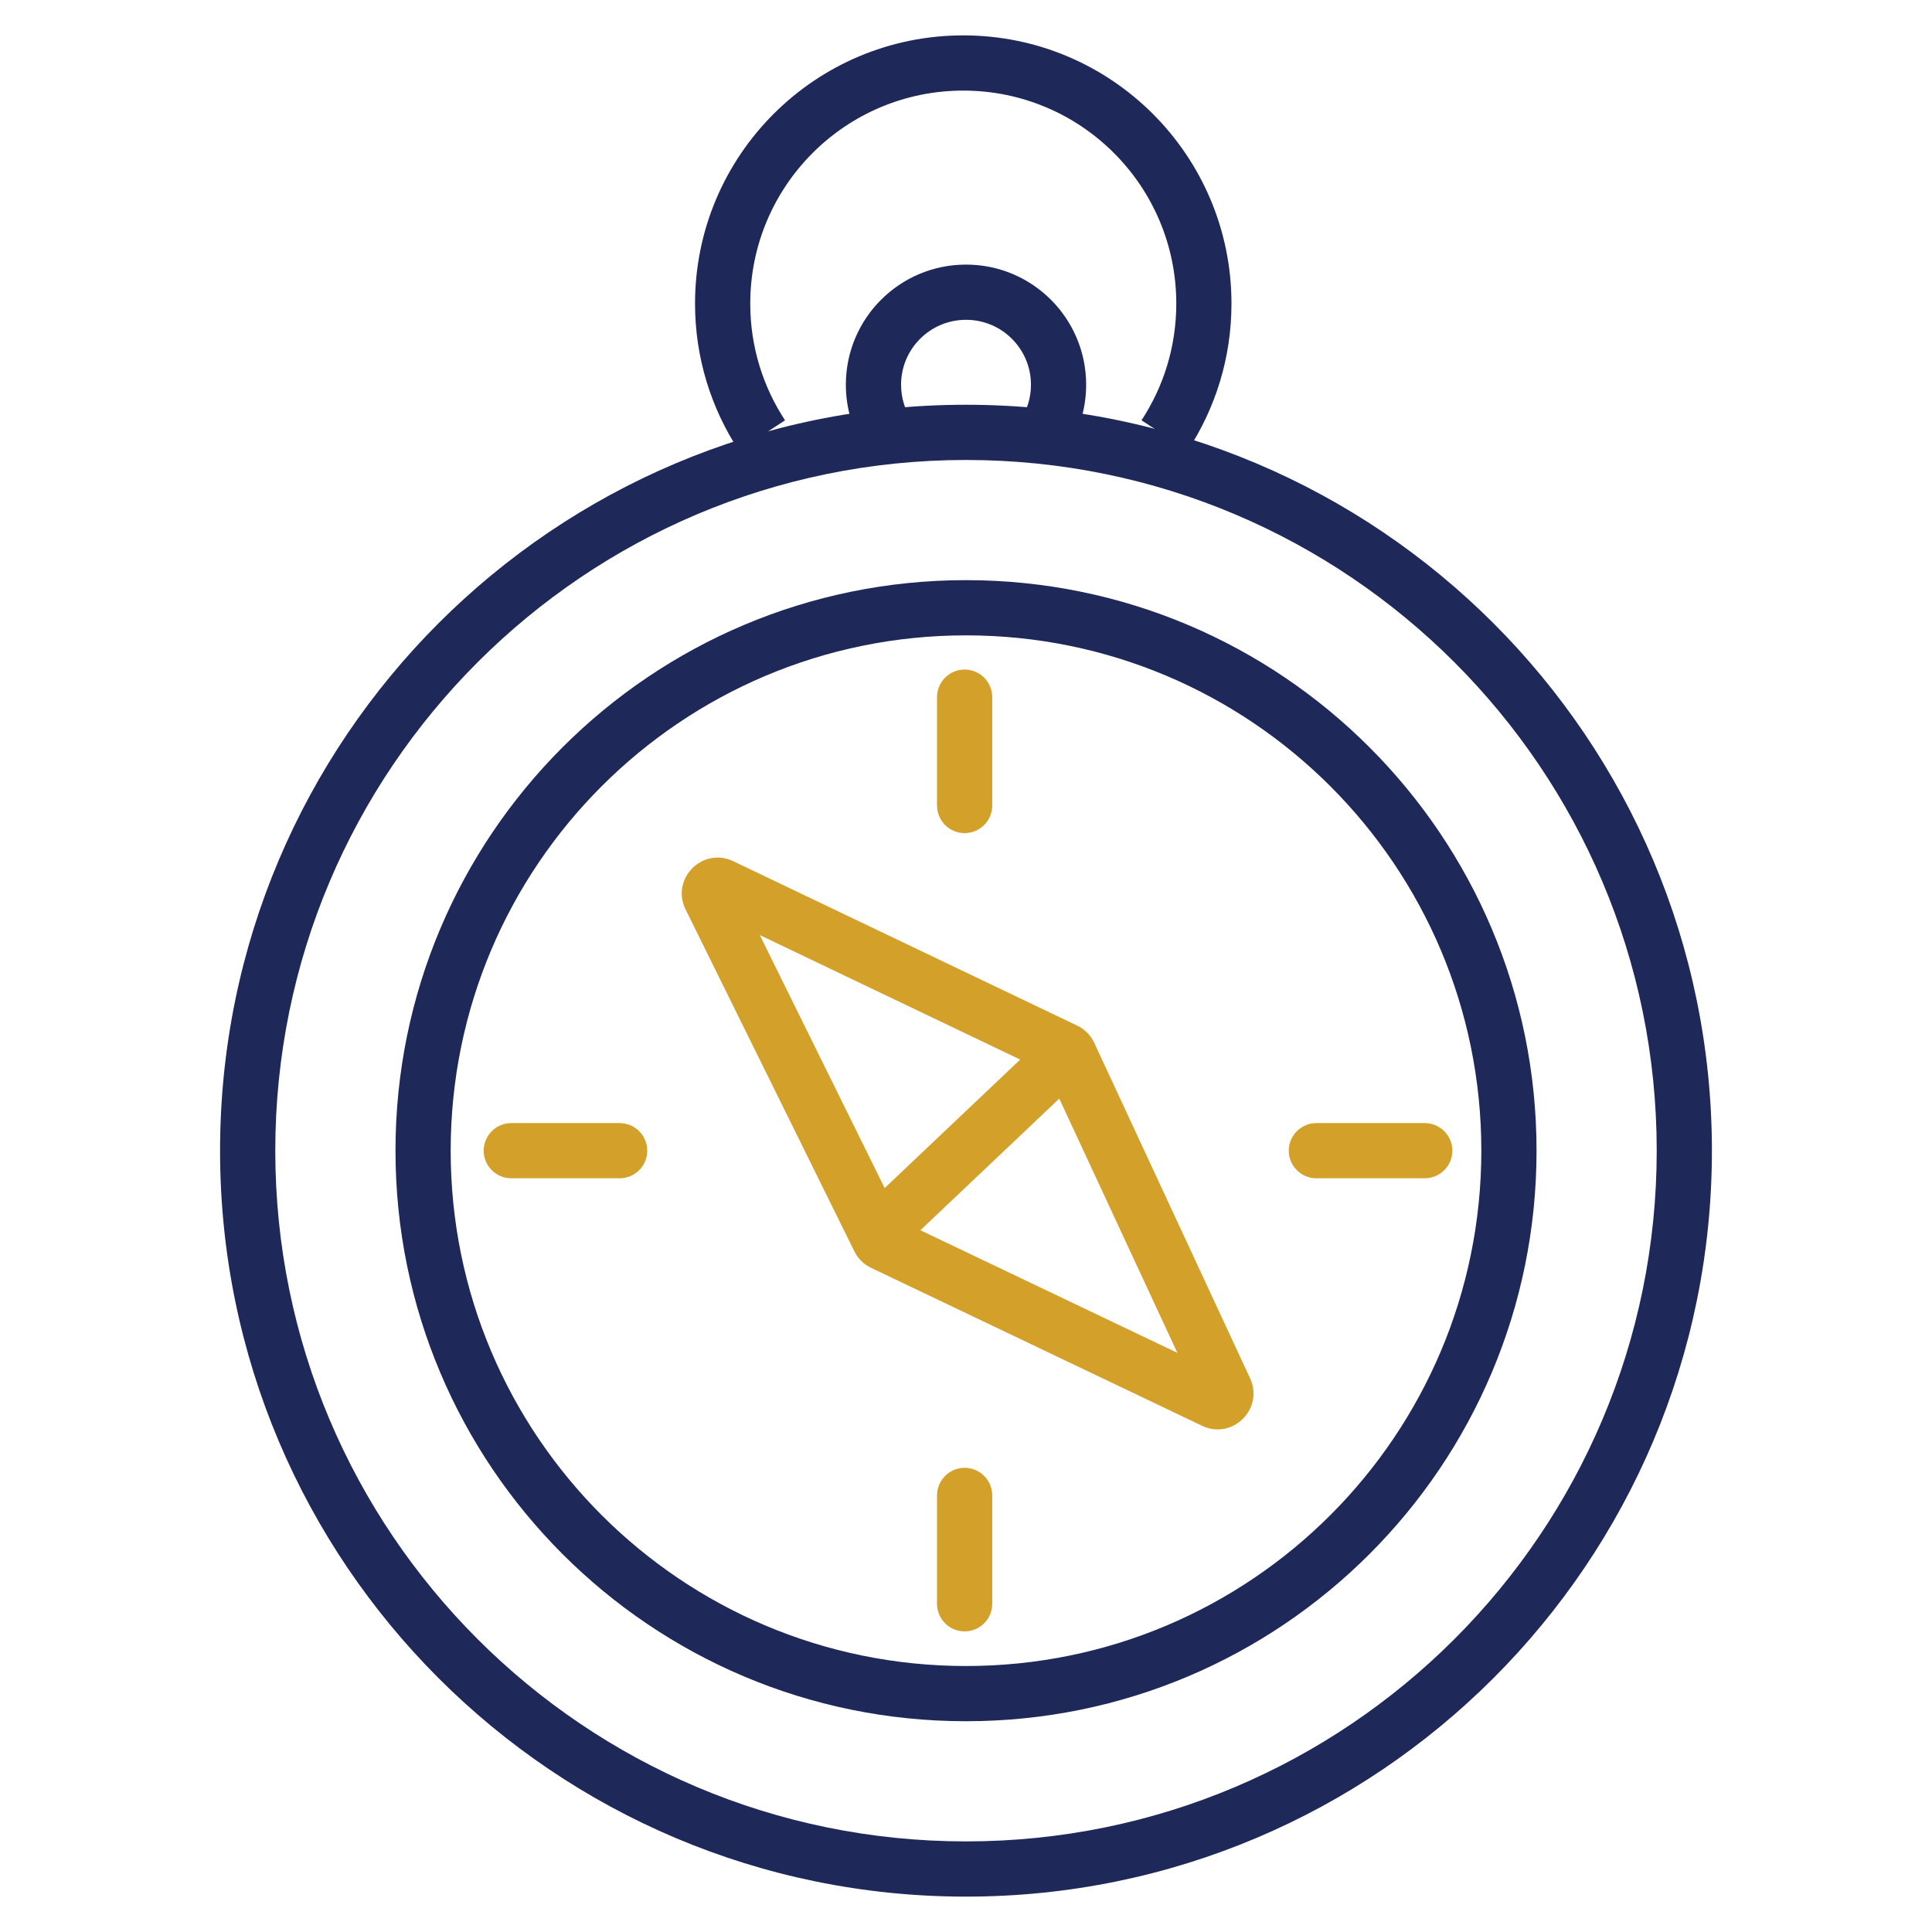
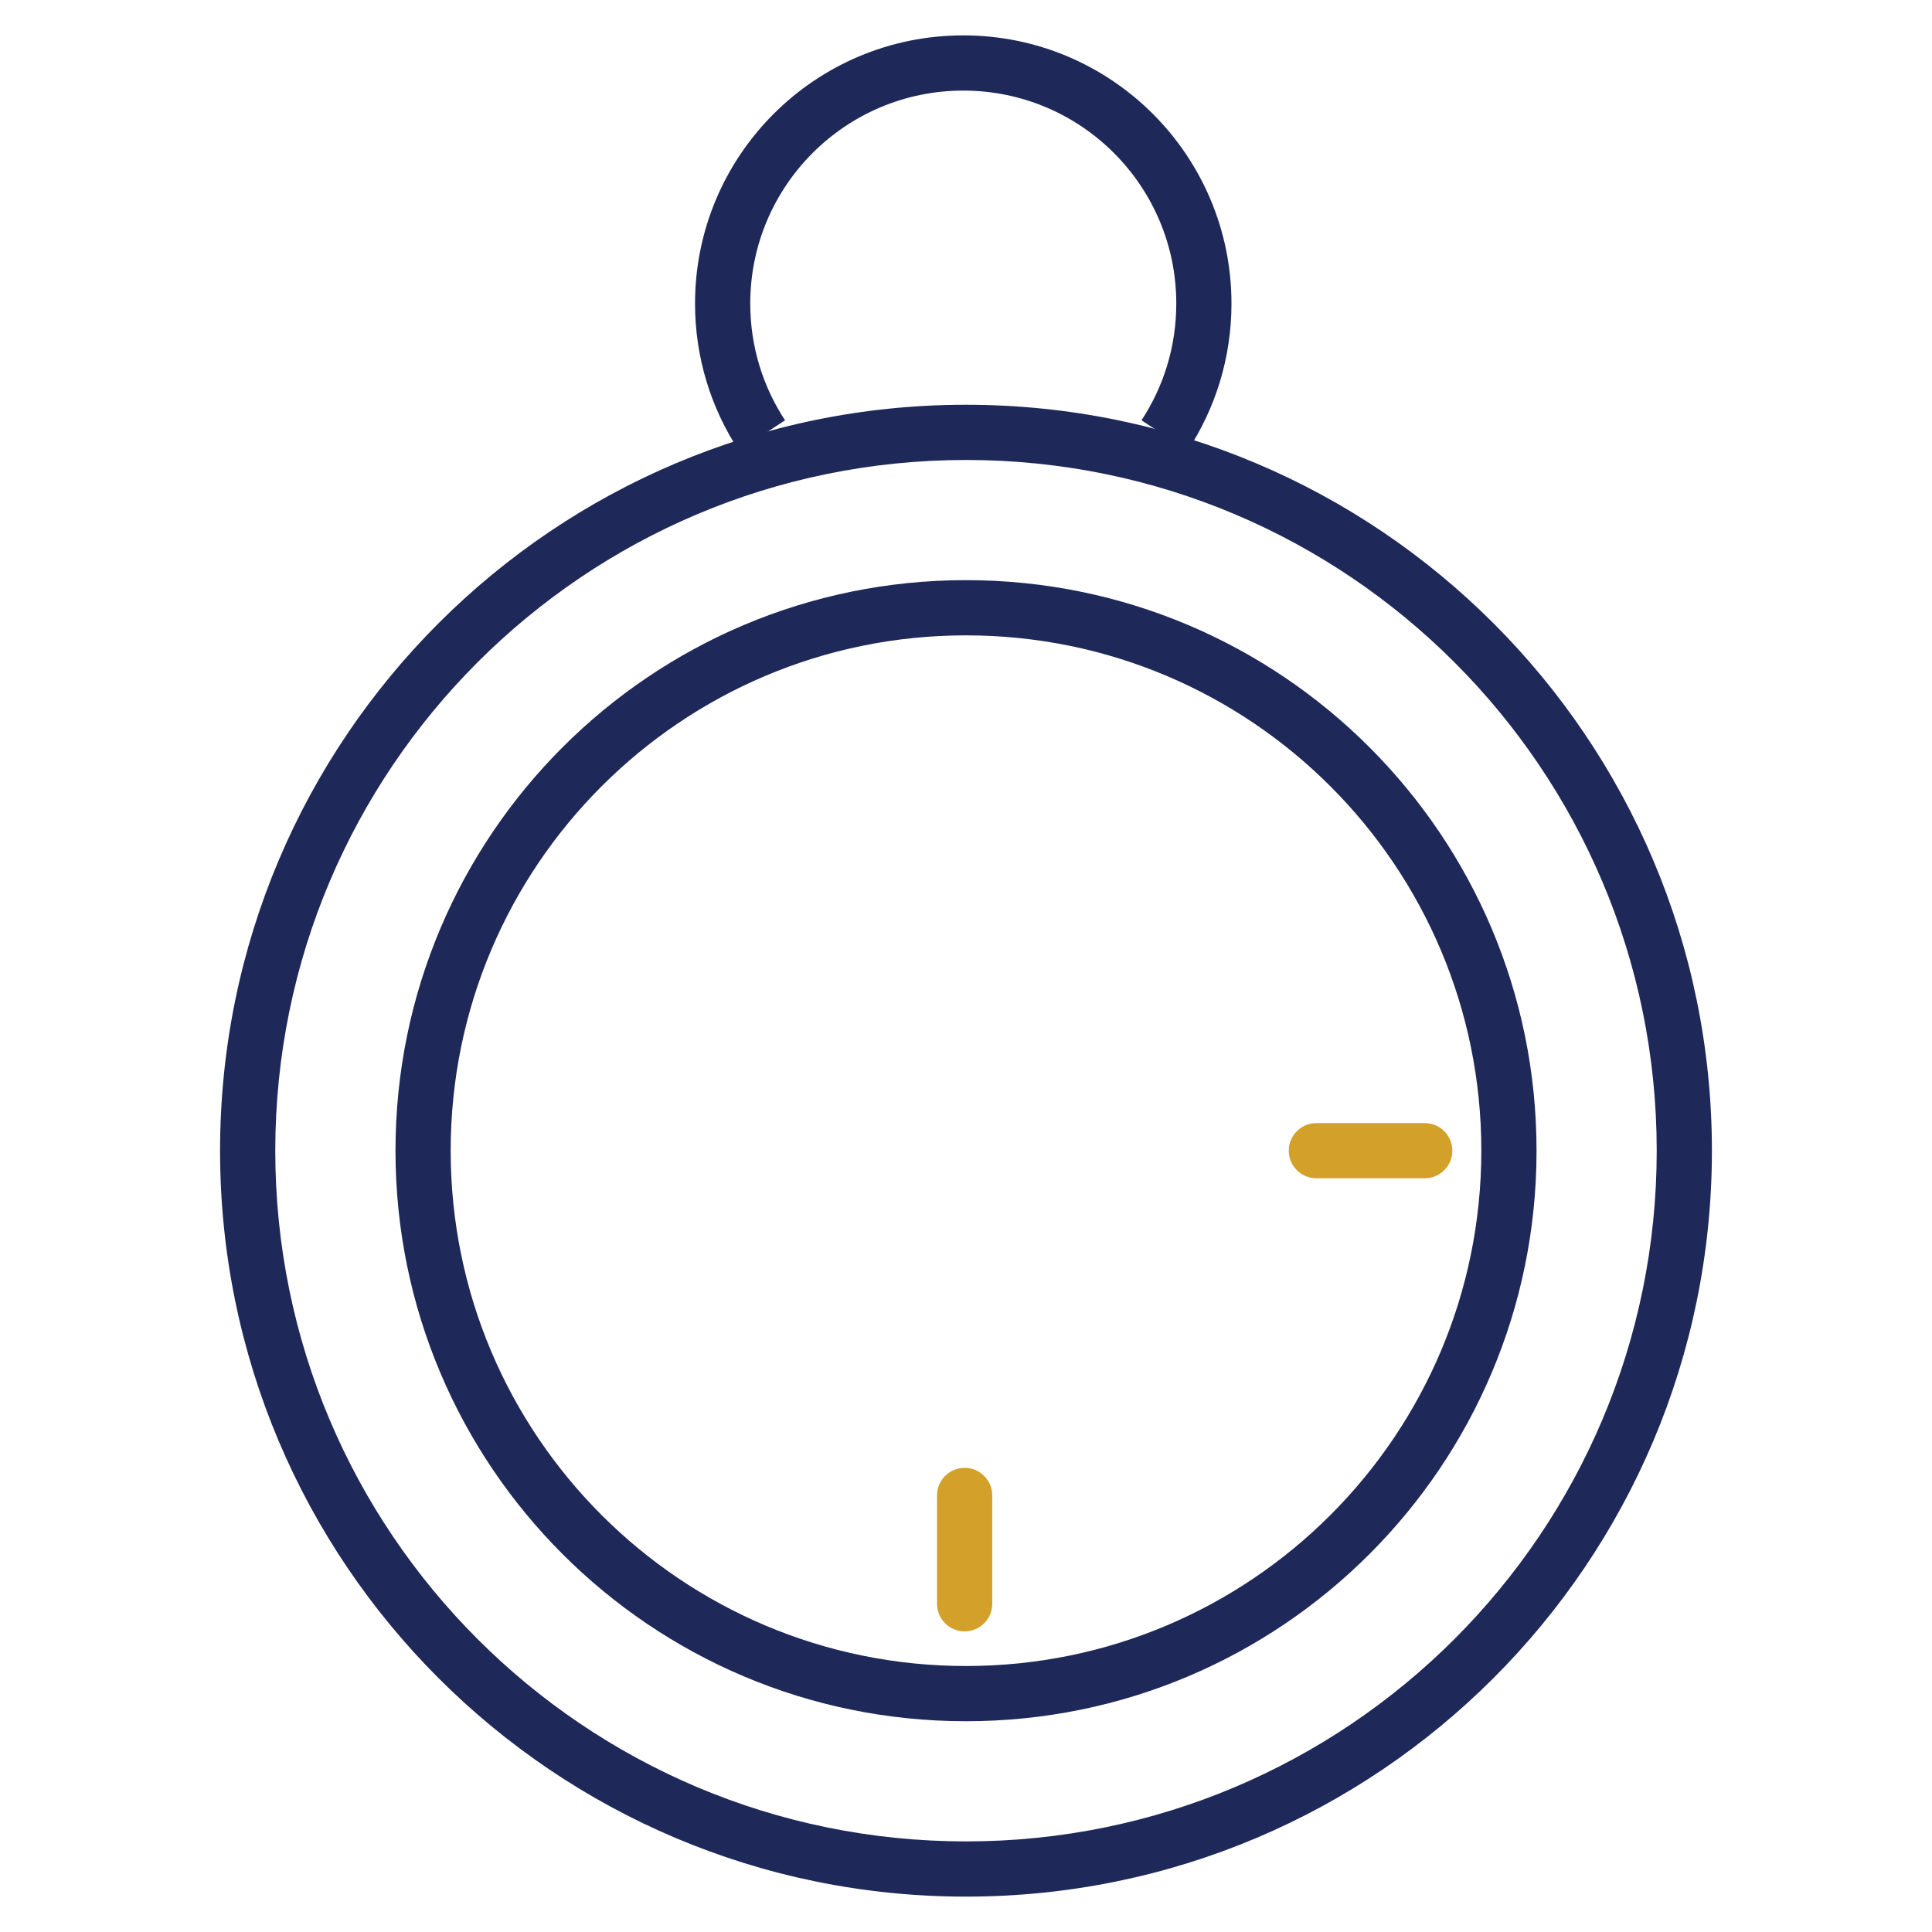
<svg xmlns="http://www.w3.org/2000/svg" width="64" height="64" viewBox="0 0 64 64" fill="none">
  <path fill-rule="evenodd" clip-rule="evenodd" d="M32 60.999C44.637 60.999 54.881 50.755 54.881 38.118C54.881 25.481 44.637 15.237 32 15.237C19.363 15.237 9.119 25.481 9.119 38.118C9.119 50.755 19.363 60.999 32 60.999ZM32 62.828C45.647 62.828 56.709 51.765 56.709 38.118C56.709 24.471 45.647 13.408 32 13.408C18.353 13.408 7.29 24.471 7.29 38.118C7.29 51.765 18.353 62.828 32 62.828Z" fill="#1E2859" />
  <path fill-rule="evenodd" clip-rule="evenodd" d="M32 55.189C41.428 55.189 49.071 47.546 49.071 38.118C49.071 28.69 41.428 21.047 32 21.047C22.572 21.047 14.929 28.69 14.929 38.118C14.929 47.546 22.572 55.189 32 55.189ZM32 57.018C42.438 57.018 50.9 48.556 50.9 38.118C50.9 27.68 42.438 19.218 32 19.218C21.562 19.218 13.101 27.68 13.101 38.118C13.101 48.556 21.562 57.018 32 57.018Z" fill="#1E2859" />
  <path fill-rule="evenodd" clip-rule="evenodd" d="M31.91 3.001C28.012 3.001 24.853 6.16 24.853 10.057C24.853 11.486 25.277 12.813 26.005 13.923L24.476 14.926C23.558 13.527 23.024 11.853 23.024 10.057C23.024 5.15 27.002 1.172 31.91 1.172C36.816 1.172 40.794 5.15 40.794 10.057C40.794 11.853 40.261 13.527 39.343 14.926L37.814 13.923C38.542 12.813 38.966 11.486 38.966 10.057C38.966 6.16 35.807 3.001 31.91 3.001Z" fill="#1E2859" />
-   <path fill-rule="evenodd" clip-rule="evenodd" d="M32.001 10.594C30.812 10.594 29.849 11.557 29.849 12.745C29.849 13.181 29.978 13.585 30.2 13.923L28.671 14.926C28.26 14.299 28.02 13.549 28.02 12.745C28.02 10.547 29.802 8.765 32.001 8.765C34.199 8.765 35.98 10.547 35.98 12.745C35.98 13.549 35.741 14.299 35.33 14.926L33.801 13.923C34.023 13.585 34.152 13.181 34.152 12.745C34.152 11.557 33.189 10.594 32.001 10.594Z" fill="#1E2859" />
-   <path fill-rule="evenodd" clip-rule="evenodd" d="M31.954 22.18C32.459 22.18 32.869 22.589 32.869 23.094V26.684C32.869 27.189 32.459 27.598 31.954 27.598C31.449 27.598 31.04 27.189 31.04 26.684V23.094C31.04 22.589 31.449 22.18 31.954 22.18Z" fill="#D3A029" />
  <path fill-rule="evenodd" clip-rule="evenodd" d="M31.954 48.624C32.459 48.624 32.869 49.033 32.869 49.538V53.128C32.869 53.633 32.459 54.042 31.954 54.042C31.449 54.042 31.04 53.633 31.04 53.128V49.538C31.04 49.033 31.449 48.624 31.954 48.624Z" fill="#D3A029" />
-   <path fill-rule="evenodd" clip-rule="evenodd" d="M16.023 38.118C16.023 37.613 16.432 37.204 16.937 37.204L20.526 37.204C21.031 37.204 21.441 37.613 21.441 38.118C21.441 38.623 21.031 39.032 20.526 39.032L16.937 39.032C16.432 39.032 16.023 38.623 16.023 38.118Z" fill="#D3A029" />
  <path fill-rule="evenodd" clip-rule="evenodd" d="M42.692 38.118C42.692 37.613 43.102 37.204 43.607 37.204L47.196 37.204C47.701 37.204 48.111 37.613 48.111 38.118C48.111 38.623 47.701 39.032 47.196 39.032L43.607 39.032C43.102 39.032 42.692 38.623 42.692 38.118Z" fill="#D3A029" />
-   <path fill-rule="evenodd" clip-rule="evenodd" d="M22.711 30.127C22.211 29.115 23.271 28.042 24.289 28.528L35.684 33.975C35.933 34.094 36.133 34.296 36.249 34.547L41.41 45.657C41.88 46.668 40.826 47.711 39.82 47.231L28.856 41.999C28.615 41.885 28.42 41.692 28.302 41.453L22.711 30.127ZM25.169 30.976L29.843 40.445L39.002 44.815L34.687 35.526L25.169 30.976Z" fill="#D3A029" />
-   <path fill-rule="evenodd" clip-rule="evenodd" d="M35.735 34.52C36.083 34.887 36.067 35.465 35.701 35.813L29.793 41.413C29.427 41.761 28.848 41.745 28.501 41.379C28.153 41.012 28.169 40.434 28.535 40.086L34.443 34.486C34.809 34.138 35.388 34.154 35.735 34.52Z" fill="#D3A029" />
</svg>